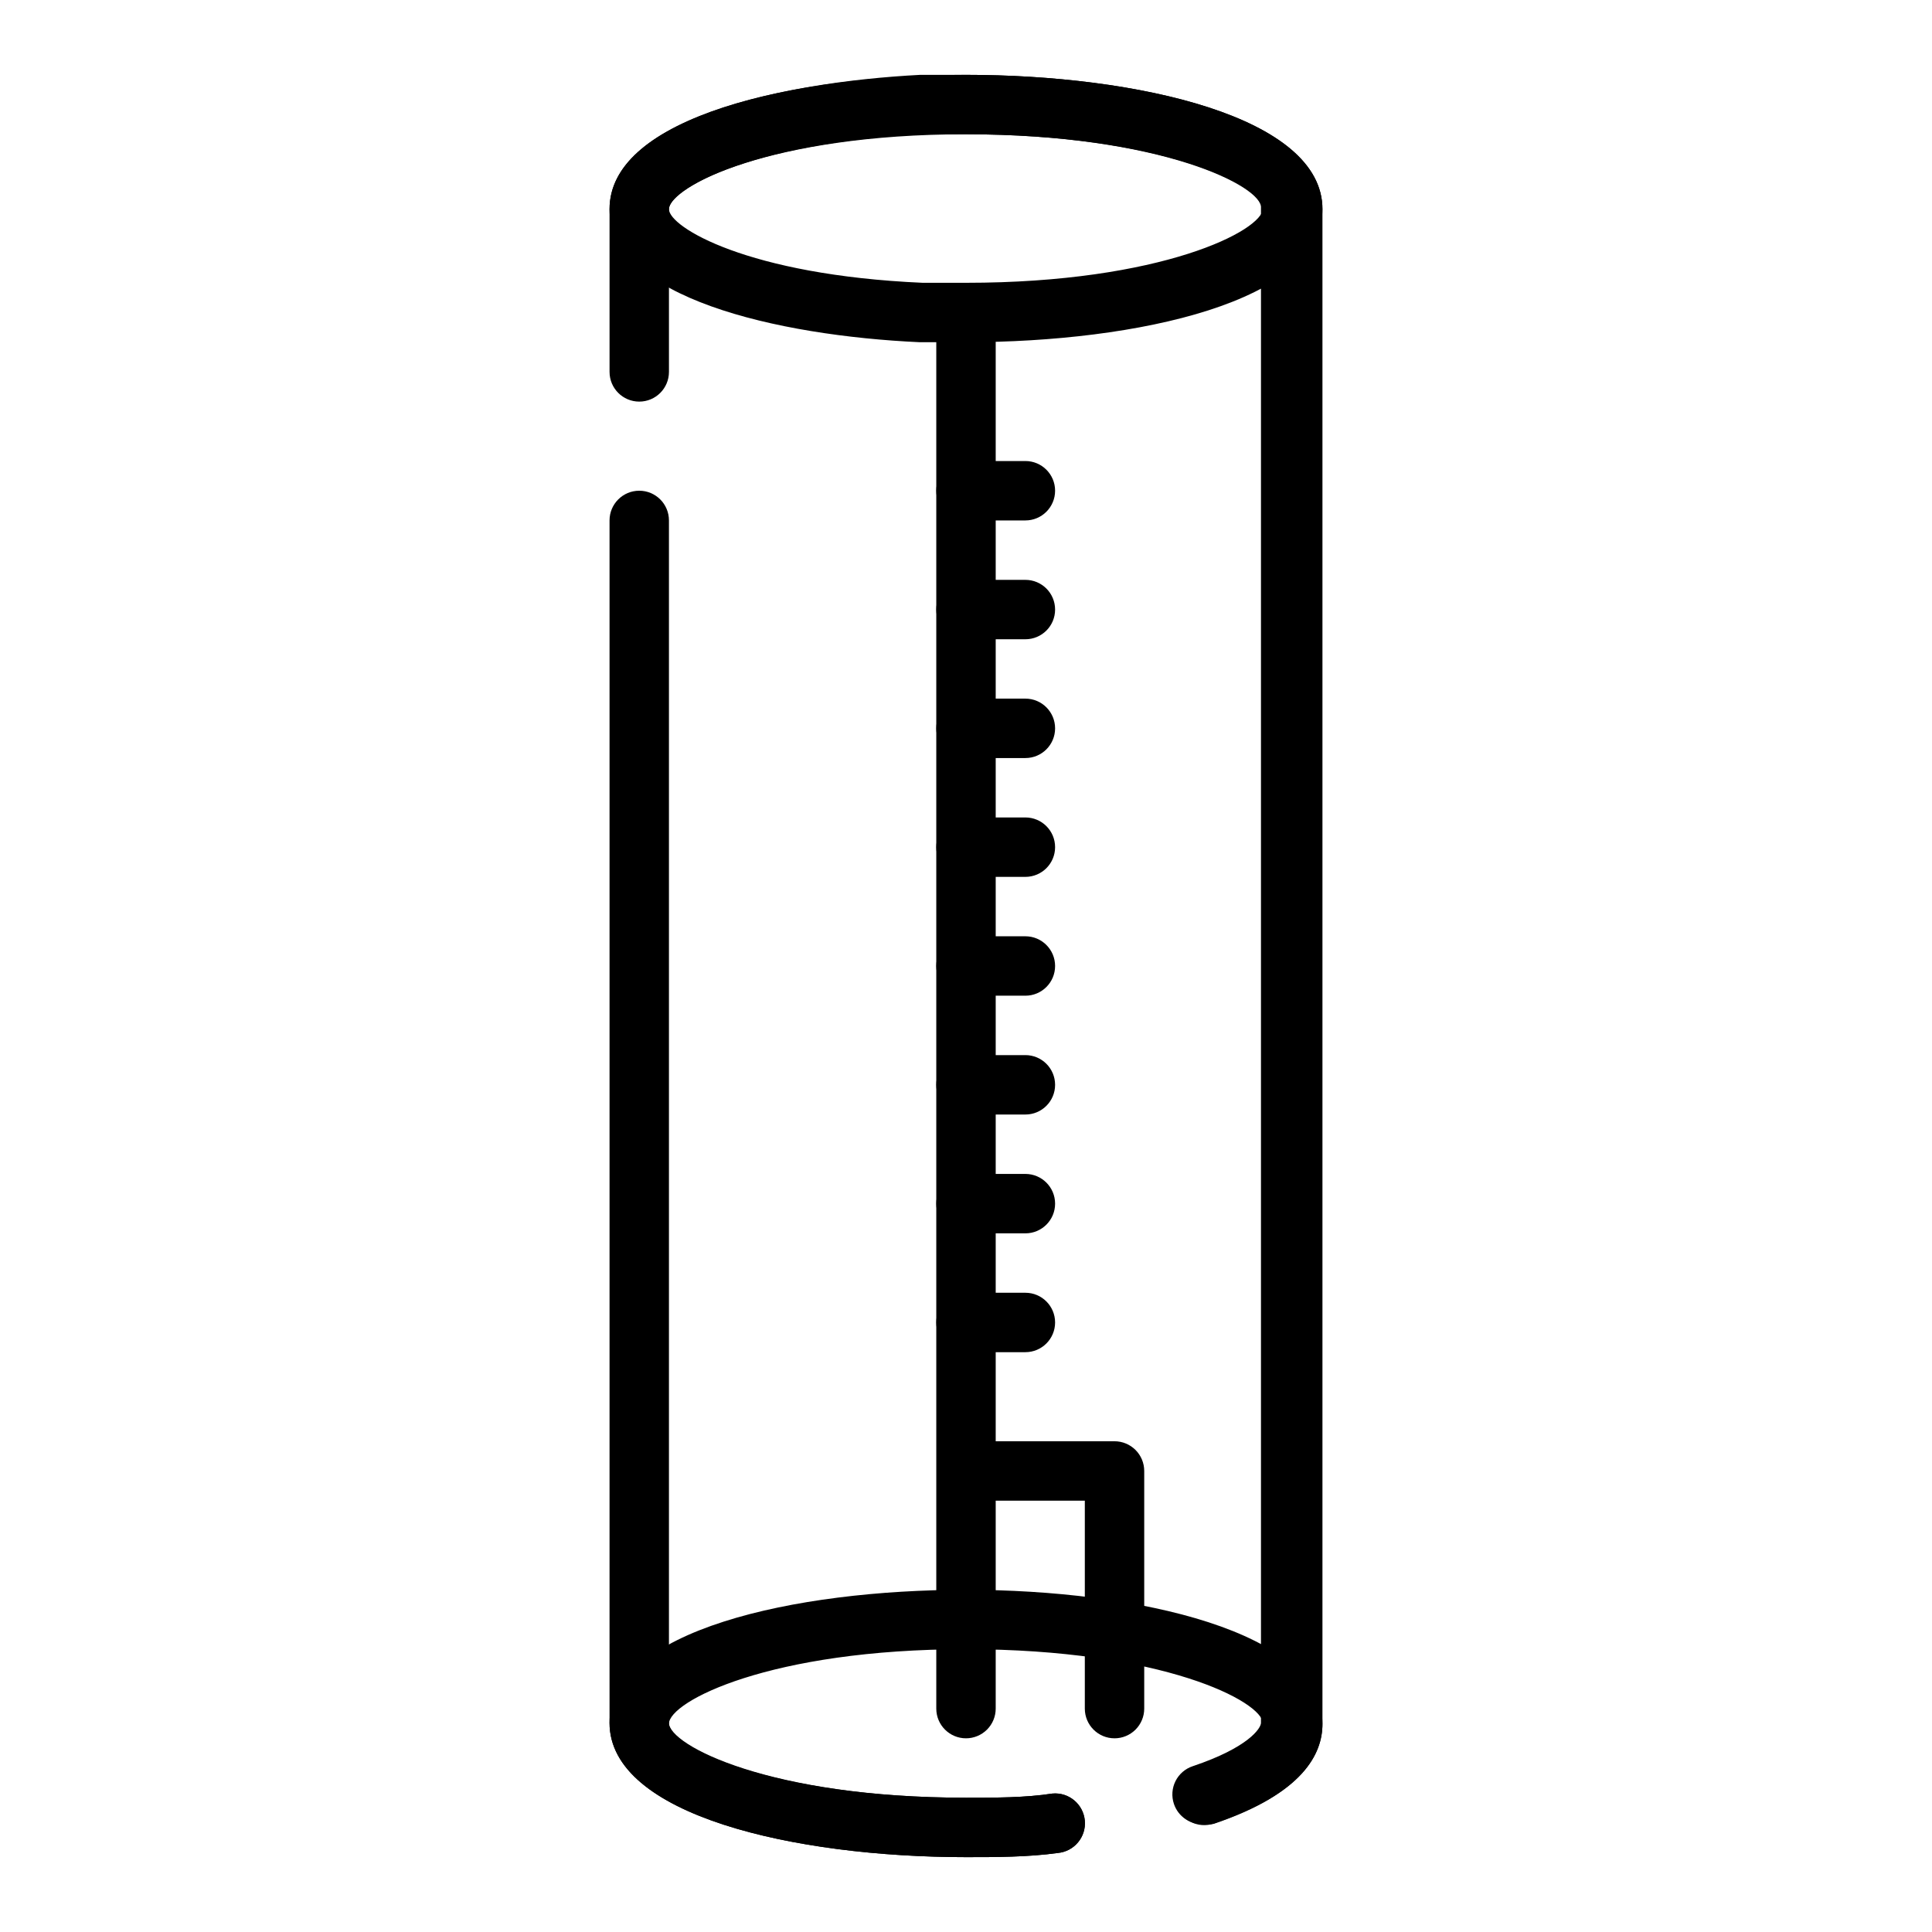
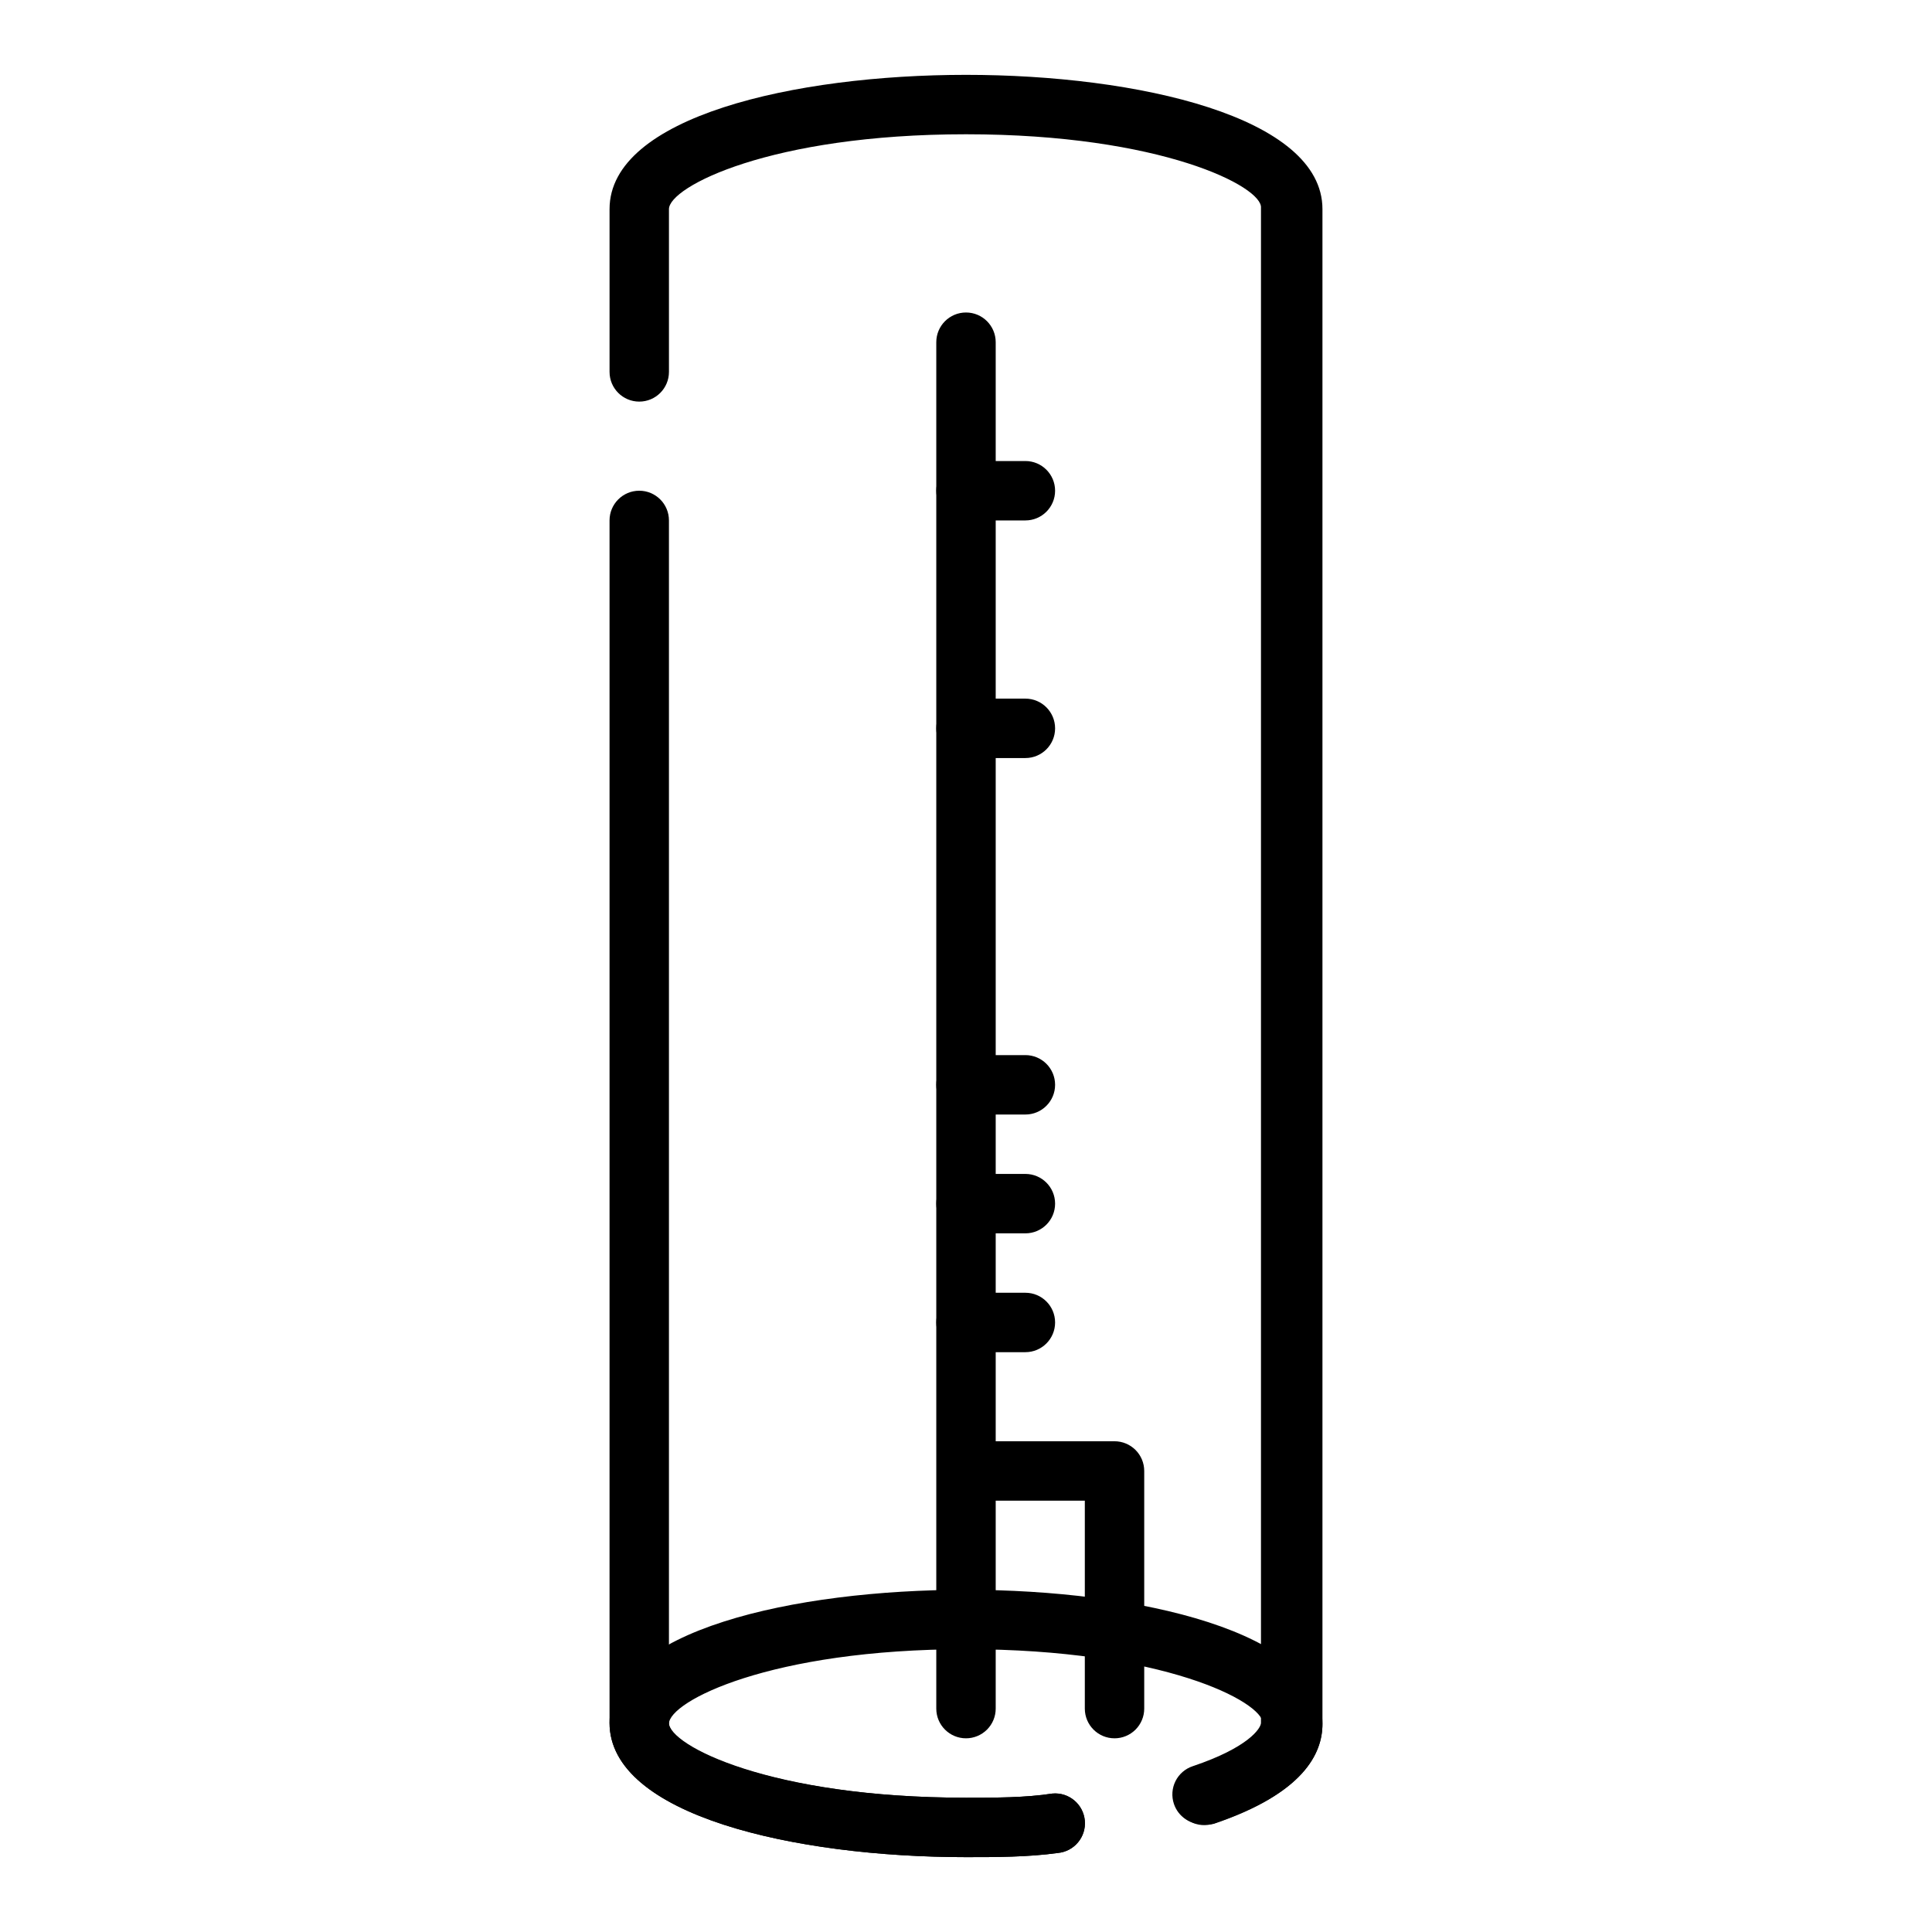
<svg xmlns="http://www.w3.org/2000/svg" fill="#000000" width="800px" height="800px" version="1.1" viewBox="144 144 512 512">
  <g>
    <path d="m462.98 627.42c-3.531 0.184-6.75-2.004-7.875-5.356-0.672-1.98-0.527-4.152 0.402-6.027 0.93-1.875 2.57-3.305 4.559-3.969 14.801-4.961 18.105-10.078 18.105-11.492v-401.47c0.551-5.59-26.371-19.523-78.168-19.523-51.801 0-78.723 13.934-78.723 19.836v43.141c0 4.348-3.523 7.871-7.871 7.871s-7.871-3.523-7.871-7.871v-43.141c0-24.48 49.043-35.582 94.465-35.582s94.461 11.102 94.461 35.582v401.47c0 7.871-5.039 18.422-28.812 26.449l0.004 0.004c-0.887 0.152-1.785 0.18-2.676 0.078z" />
    <path d="m400 636.16c-45.422 0-94.465-11.098-94.465-35.582v-318.66c0-4.348 3.523-7.871 7.871-7.871s7.871 3.523 7.871 7.871v318.66c0 5.902 26.766 19.836 78.719 19.836 7.871 0 15.742 0 22.906-1.102h0.004c4.348-0.391 8.188 2.816 8.582 7.164 0.391 4.348-2.816 8.188-7.164 8.582-7.953 1.102-16.453 1.102-24.324 1.102z" />
    <path d="m400 636.16c-45.422 0-94.465-11.098-94.465-35.582s49.043-35.266 94.465-35.266 94.465 11.098 94.465 35.504c0 7.871-5.039 18.422-28.812 26.449-4.133 1.391-8.605-0.832-10-4.961-1.391-4.129 0.832-8.605 4.961-9.996 14.801-4.961 18.105-10.078 18.105-11.492 0-5.902-26.766-19.758-78.719-19.758-51.957 0-78.719 13.855-78.719 19.758-0.004 5.902 26.918 19.598 78.719 19.598 7.871 0 15.742 0 22.906-1.102 4.348-0.391 8.188 2.816 8.582 7.164 0.391 4.348-2.816 8.188-7.164 8.582-7.953 1.102-16.453 1.102-24.324 1.102z" />
-     <path d="m400 234.69h-12.281c-37.785-1.734-82.184-11.887-82.184-35.27 0-23.379 44.398-33.613 82.34-35.582h12.121c45.422 0 94.465 11.098 94.465 35.582s-49.039 35.27-94.461 35.27zm0-55.105h-11.336c-47.234 2.363-67.387 15.113-67.387 19.836 0 4.723 20.781 17.477 67.227 19.523h11.492c51.797 0 78.719-13.855 78.719-19.758 0.004-5.906-26.918-19.602-78.715-19.602z" />
    <path d="m400 604.67c-4.348 0-7.875-3.523-7.875-7.871v-362.11c0-4.348 3.527-7.875 7.875-7.875s7.871 3.527 7.871 7.875v362.11c0 2.086-0.828 4.09-2.305 5.566-1.477 1.473-3.481 2.305-5.566 2.305z" />
    <path d="m439.36 604.67c-4.348 0-7.871-3.523-7.871-7.871v-55.105h-23.617c-4.348 0-7.871-3.523-7.871-7.871 0-4.348 3.523-7.875 7.871-7.875h31.488c2.086 0 4.09 0.832 5.566 2.309 1.477 1.477 2.305 3.477 2.305 5.566v62.977c0 2.086-0.828 4.09-2.305 5.566-1.477 1.473-3.481 2.305-5.566 2.305z" />
    <path d="m415.74 502.34h-15.742c-4.348 0-7.875-3.527-7.875-7.875 0-4.348 3.527-7.871 7.875-7.871h15.742c4.348 0 7.871 3.523 7.871 7.871 0 4.348-3.523 7.875-7.871 7.875z" />
    <path d="m415.74 470.85h-15.742c-4.348 0-7.875-3.523-7.875-7.871 0-4.348 3.527-7.875 7.875-7.875h15.742c4.348 0 7.871 3.527 7.871 7.875 0 4.348-3.523 7.871-7.871 7.871z" />
    <path d="m415.74 439.36h-15.742c-4.348 0-7.875-3.523-7.875-7.871 0-4.348 3.527-7.875 7.875-7.875h15.742c4.348 0 7.871 3.527 7.871 7.875 0 4.348-3.523 7.871-7.871 7.871z" />
-     <path d="m415.74 407.87h-15.742c-4.348 0-7.875-3.523-7.875-7.871s3.527-7.875 7.875-7.875h15.742c4.348 0 7.871 3.527 7.871 7.875s-3.523 7.871-7.871 7.871z" />
-     <path d="m415.74 376.38h-15.742c-4.348 0-7.875-3.523-7.875-7.871 0-4.348 3.527-7.875 7.875-7.875h15.742c4.348 0 7.871 3.527 7.871 7.875 0 4.348-3.523 7.871-7.871 7.871z" />
    <path d="m415.74 344.89h-15.742c-4.348 0-7.875-3.523-7.875-7.871 0-4.348 3.527-7.875 7.875-7.875h15.742c4.348 0 7.871 3.527 7.871 7.875 0 4.348-3.523 7.871-7.871 7.871z" />
-     <path d="m415.74 313.41h-15.742c-4.348 0-7.875-3.523-7.875-7.871s3.527-7.871 7.875-7.871h15.742c4.348 0 7.871 3.523 7.871 7.871s-3.523 7.871-7.871 7.871z" />
    <path d="m415.74 281.92h-15.742c-4.348 0-7.875-3.523-7.875-7.871s3.527-7.871 7.875-7.871h15.742c4.348 0 7.871 3.523 7.871 7.871s-3.523 7.871-7.871 7.871z" />
  </g>
</svg>